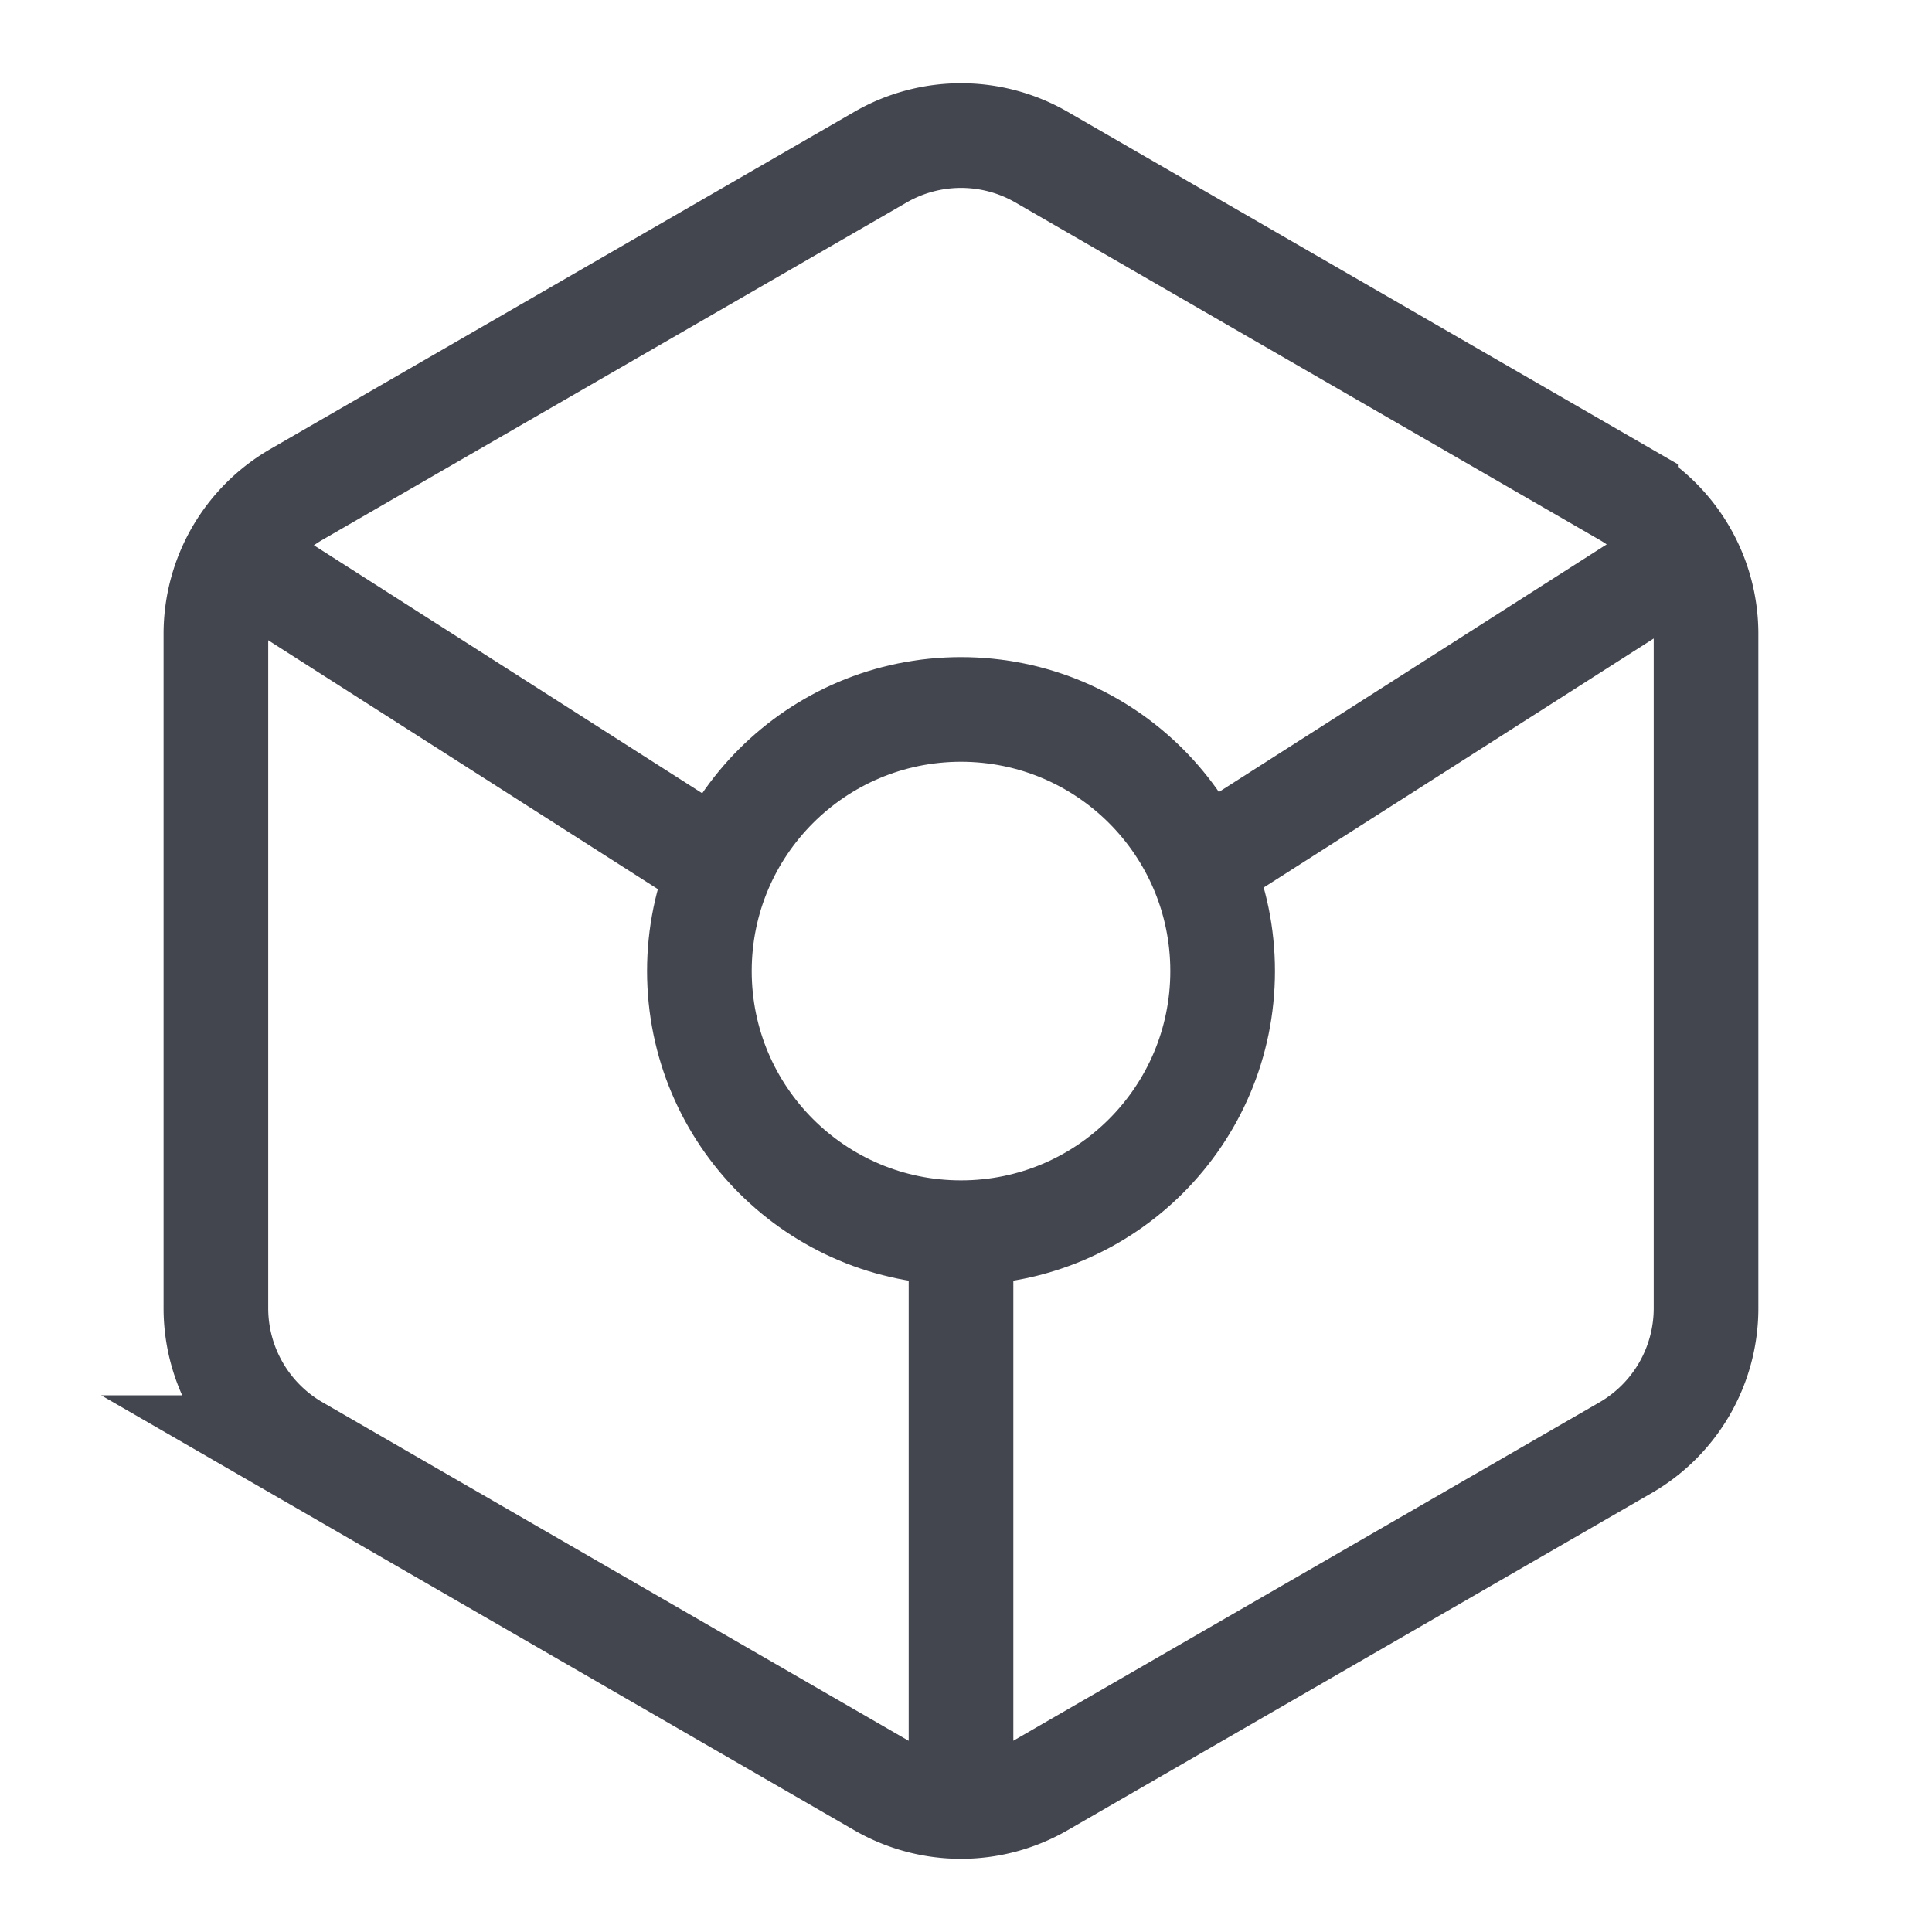
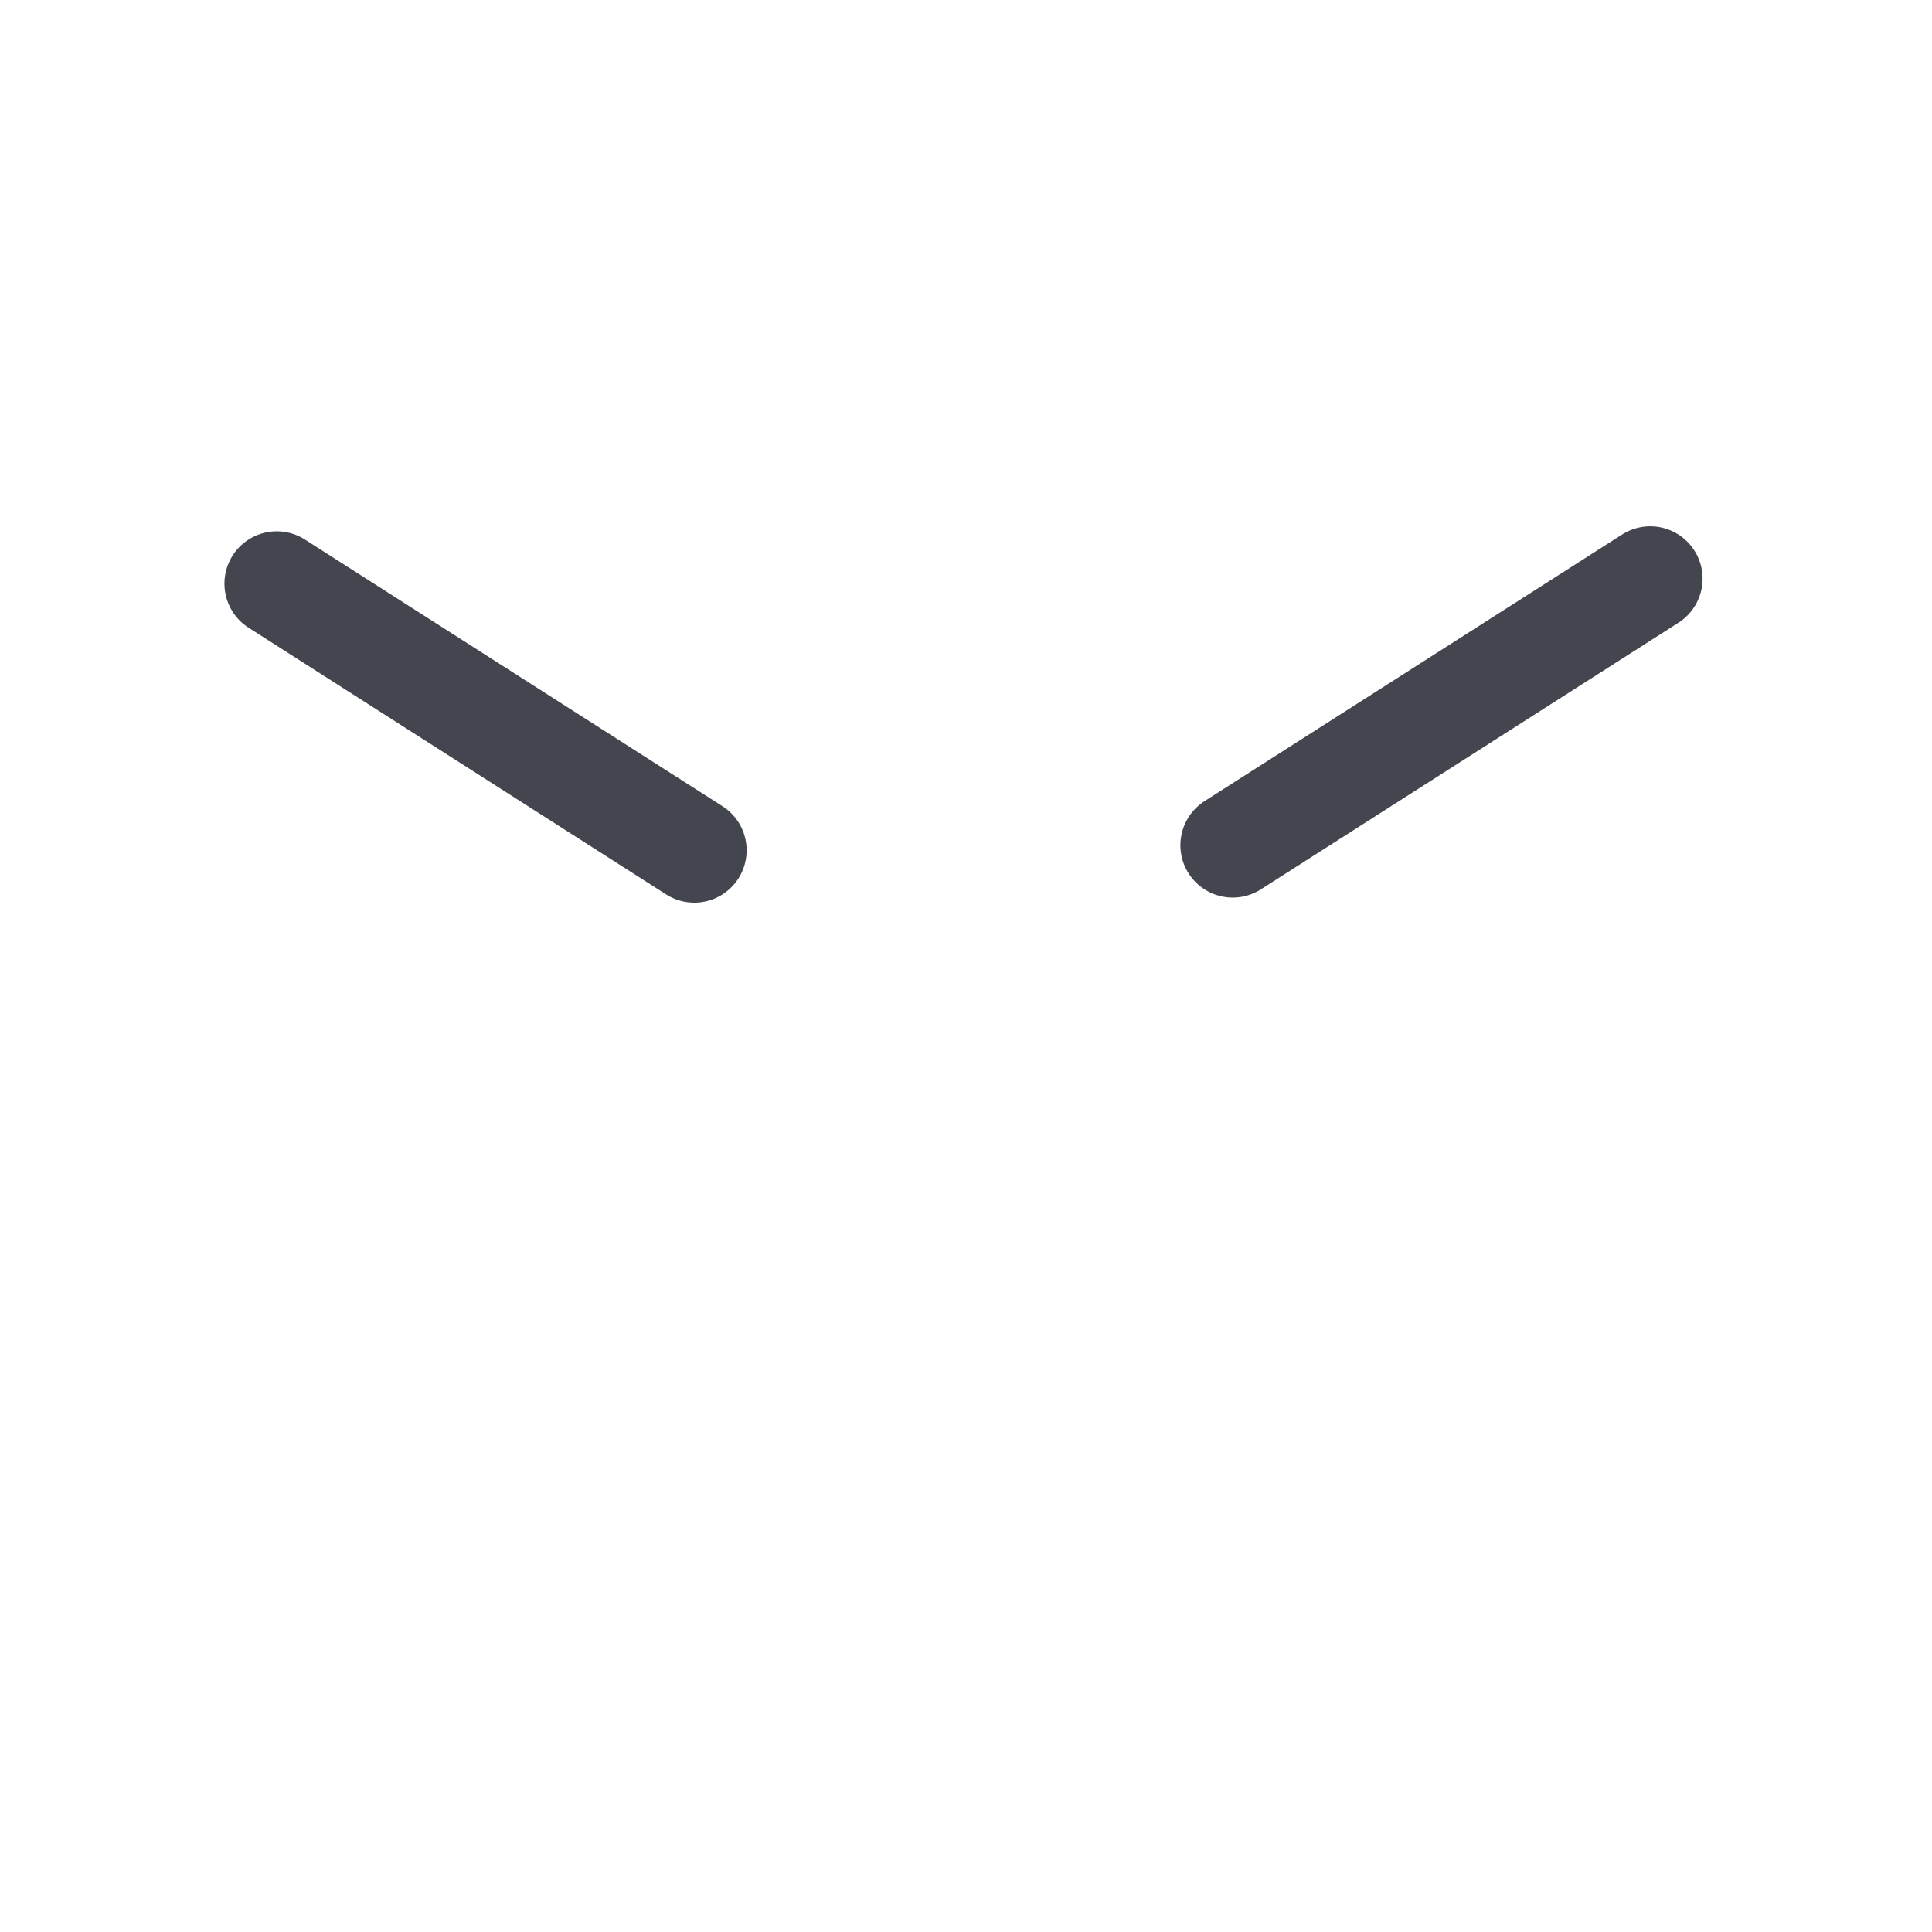
<svg xmlns="http://www.w3.org/2000/svg" width="24" height="24" fill="none">
-   <path stroke="#43454F" stroke-linecap="round" stroke-width="1.3" d="M10.938 1.952a2 2 0 0 1 2 0l7.255 4.19a2 2 0 0 1 1 1.731v8.378a2 2 0 0 1-1 1.733l-7.256 4.189a2 2 0 0 1-2 0l-7.255-4.19a2 2 0 0 1-1-1.732V7.874a2 2 0 0 1 1-1.732z" />
-   <circle cx="11.938" cy="12.063" r="3.25" stroke="#43454F" stroke-linecap="round" stroke-width="1.3" />
-   <path stroke="#43454F" stroke-linecap="round" stroke-linejoin="round" stroke-width="1.3" d="m3.438 7.25 5.187 3.313M20.5 7.188 15.313 10.5M11.938 15.625v6.688" />
+   <path stroke="#43454F" stroke-linecap="round" stroke-linejoin="round" stroke-width="1.3" d="m3.438 7.25 5.187 3.313M20.5 7.188 15.313 10.5M11.938 15.625" />
</svg>